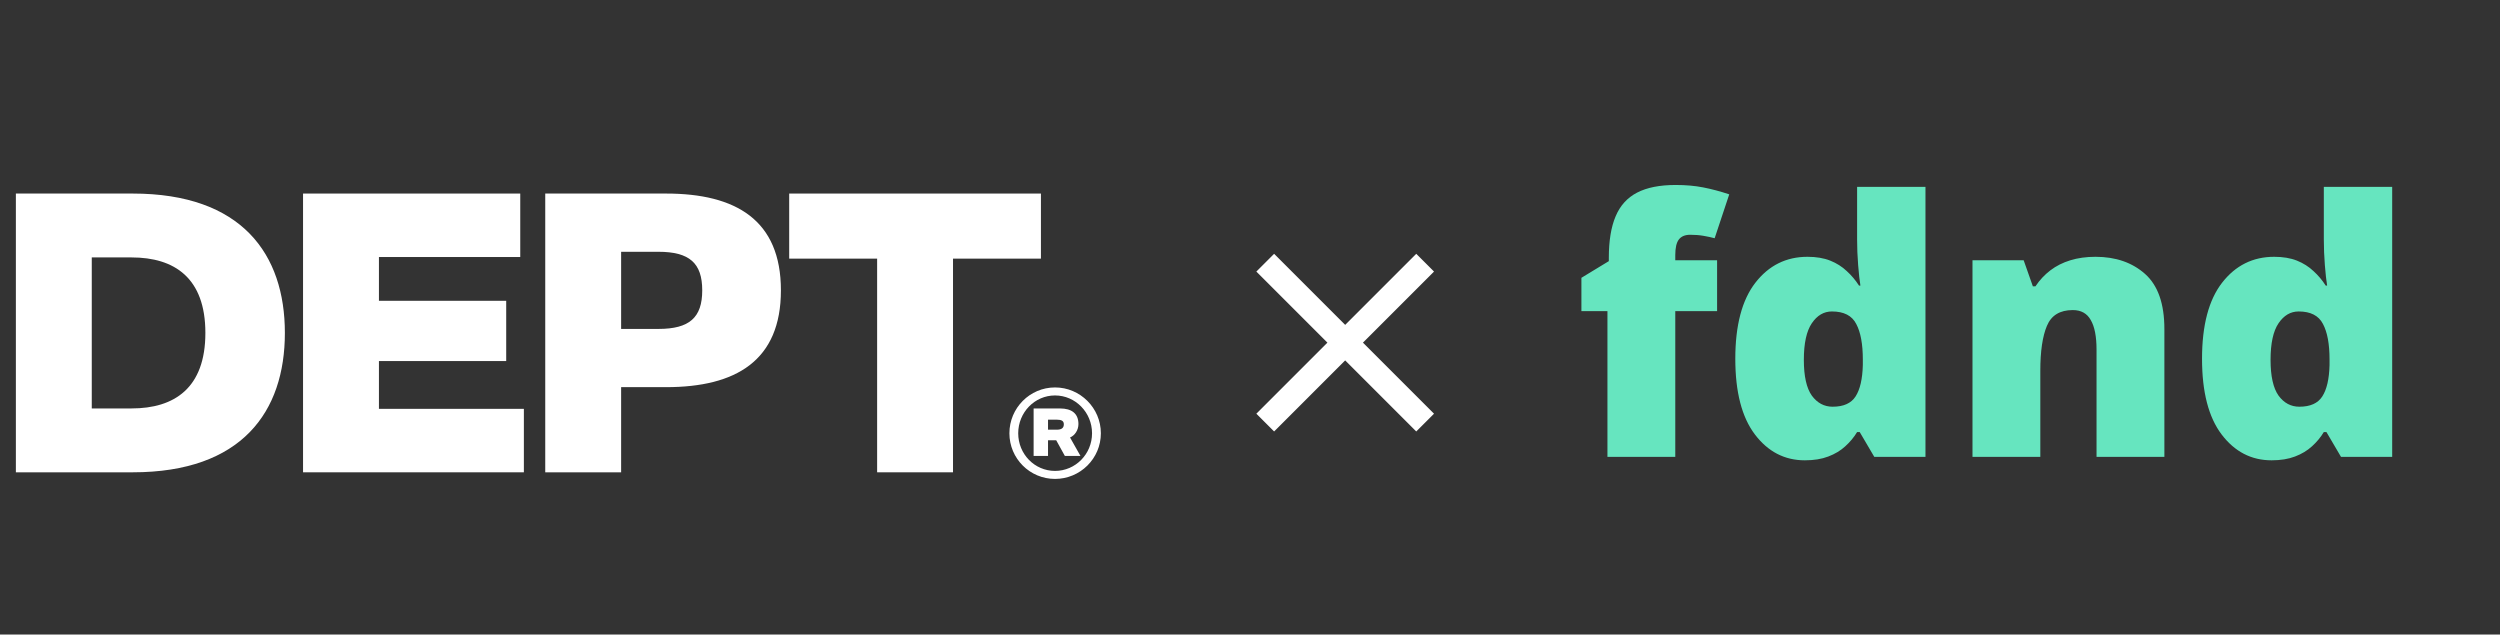
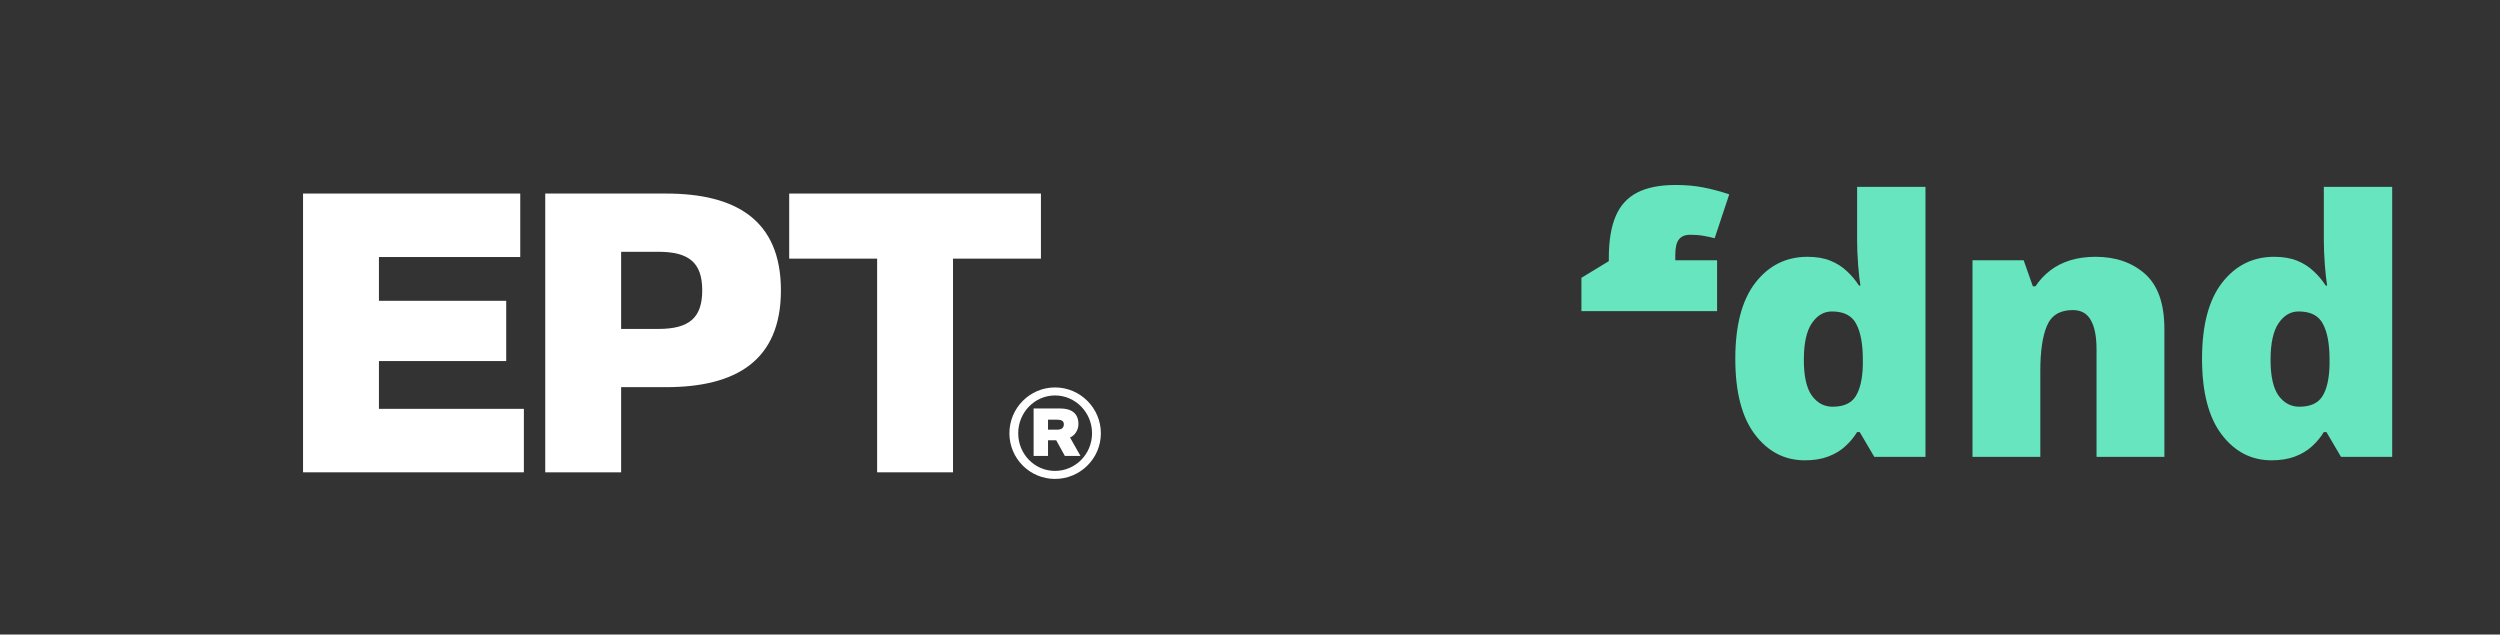
<svg xmlns="http://www.w3.org/2000/svg" width="197" height="50" viewBox="0 0 197 50" fill="none">
  <rect x="0" y="0" width="197" height="50" fill="#333333" stroke="none" />
-   <path d="M22.448 26.235C22.448 20.031 19.063 15.252 10.458 15.252H1.251V37.218H10.458C19.063 37.218 22.448 32.439 22.448 26.235ZM16.184 26.235C16.184 30.571 13.748 32.185 10.363 32.185H7.231V20.285H10.363C13.748 20.285 16.184 21.899 16.184 26.235Z" fill="white" />
  <path d="M23.88 37.218H41.281V32.217H29.86V28.451H39.889V23.703H29.86V20.253H40.996V15.252H23.88V37.218Z" fill="white" />
  <path d="M61.536 22.88C61.536 17.341 57.993 15.252 52.488 15.252H42.965V37.218H48.945V30.508H52.488C57.993 30.508 61.536 28.419 61.536 22.88ZM55.336 22.88C55.336 25.032 54.323 25.919 51.887 25.919H48.945V19.841H51.887C54.323 19.841 55.336 20.728 55.336 22.88Z" fill="white" />
  <path d="M62.189 20.38H69.118V37.218H75.097V20.38H82.025V15.252H62.189V20.38Z" fill="white" />
  <path d="M79.541 34.143C79.541 36.13 81.149 37.739 83.136 37.739C85.123 37.739 86.748 36.13 86.748 34.143C86.748 32.155 85.123 30.53 83.136 30.53C81.149 30.53 79.541 32.155 79.541 34.143ZM80.235 34.143C80.235 32.502 81.528 31.161 83.136 31.161C84.744 31.161 86.053 32.502 86.053 34.143C86.053 35.783 84.744 37.108 83.136 37.108C81.528 37.108 80.235 35.783 80.235 34.143ZM81.449 35.925H82.584V34.695H83.231L83.909 35.925H85.139L84.319 34.474C84.697 34.316 84.981 33.89 84.981 33.417C84.981 32.581 84.445 32.186 83.53 32.186H81.449V35.925ZM83.83 33.433C83.83 33.732 83.641 33.859 83.278 33.859H82.584V33.07H83.278C83.641 33.07 83.83 33.164 83.83 33.433Z" fill="white" />
-   <path d="M135.307 24.516H132.012V36H126.666V24.516H124.615V21.891L126.775 20.578V20.318C126.775 18.979 126.953 17.889 127.309 17.051C127.664 16.203 128.229 15.579 129.004 15.178C129.779 14.777 130.79 14.576 132.039 14.576C132.841 14.576 133.566 14.64 134.213 14.768C134.869 14.895 135.553 15.078 136.264 15.315L135.115 18.773C134.851 18.701 134.555 18.637 134.227 18.582C133.908 18.527 133.561 18.5 133.188 18.5C132.777 18.5 132.477 18.628 132.285 18.883C132.103 19.129 132.012 19.535 132.012 20.1V20.51H135.307V24.516ZM142.225 36.273C140.63 36.273 139.317 35.594 138.287 34.236C137.257 32.878 136.742 30.891 136.742 28.275C136.742 25.632 137.271 23.631 138.328 22.273C139.385 20.915 140.753 20.236 142.43 20.236C143.122 20.236 143.719 20.337 144.221 20.537C144.722 20.738 145.155 21.011 145.52 21.357C145.893 21.695 146.217 22.078 146.49 22.506H146.6C146.536 22.114 146.477 21.576 146.422 20.893C146.367 20.2 146.34 19.525 146.34 18.869V14.727H151.727V36H147.693L146.545 34.045H146.34C146.094 34.455 145.784 34.829 145.41 35.166C145.046 35.503 144.599 35.772 144.07 35.973C143.551 36.173 142.936 36.273 142.225 36.273ZM144.412 32.049C145.269 32.049 145.87 31.78 146.217 31.242C146.572 30.695 146.764 29.866 146.791 28.754V28.33C146.791 27.109 146.618 26.174 146.271 25.527C145.934 24.871 145.296 24.543 144.357 24.543C143.719 24.543 143.191 24.853 142.771 25.473C142.352 26.092 142.143 27.054 142.143 28.357C142.143 29.643 142.352 30.581 142.771 31.174C143.2 31.757 143.747 32.049 144.412 32.049ZM165.125 20.236C166.72 20.236 168.023 20.688 169.035 21.59C170.047 22.492 170.553 23.937 170.553 25.924V36H165.207V27.551C165.207 26.521 165.057 25.746 164.756 25.227C164.464 24.698 163.99 24.434 163.334 24.434C162.322 24.434 161.643 24.848 161.297 25.678C160.951 26.498 160.777 27.678 160.777 29.219V36H155.432V20.51H159.465L160.189 22.561H160.395C160.723 22.068 161.115 21.649 161.57 21.303C162.026 20.956 162.55 20.692 163.143 20.51C163.735 20.328 164.396 20.236 165.125 20.236ZM179.002 36.273C177.407 36.273 176.094 35.594 175.064 34.236C174.035 32.878 173.52 30.891 173.52 28.275C173.52 25.632 174.048 23.631 175.105 22.273C176.163 20.915 177.53 20.236 179.207 20.236C179.9 20.236 180.497 20.337 180.998 20.537C181.499 20.738 181.932 21.011 182.297 21.357C182.671 21.695 182.994 22.078 183.268 22.506H183.377C183.313 22.114 183.254 21.576 183.199 20.893C183.145 20.2 183.117 19.525 183.117 18.869V14.727H188.504V36H184.471L183.322 34.045H183.117C182.871 34.455 182.561 34.829 182.188 35.166C181.823 35.503 181.376 35.772 180.848 35.973C180.328 36.173 179.713 36.273 179.002 36.273ZM181.189 32.049C182.046 32.049 182.648 31.78 182.994 31.242C183.35 30.695 183.541 29.866 183.568 28.754V28.33C183.568 27.109 183.395 26.174 183.049 25.527C182.712 24.871 182.074 24.543 181.135 24.543C180.497 24.543 179.968 24.853 179.549 25.473C179.13 26.092 178.92 27.054 178.92 28.357C178.92 29.643 179.13 30.581 179.549 31.174C179.977 31.757 180.524 32.049 181.189 32.049Z" fill="#66E5BF" />
-   <path d="M100.4 34L99 32.6L104.6 27L99 21.4L100.4 20L106 25.6L111.6 20L113 21.4L107.4 27L113 32.6L111.6 34L106 28.4L100.4 34Z" fill="white" />
+   <path d="M135.307 24.516H132.012V36V24.516H124.615V21.891L126.775 20.578V20.318C126.775 18.979 126.953 17.889 127.309 17.051C127.664 16.203 128.229 15.579 129.004 15.178C129.779 14.777 130.79 14.576 132.039 14.576C132.841 14.576 133.566 14.64 134.213 14.768C134.869 14.895 135.553 15.078 136.264 15.315L135.115 18.773C134.851 18.701 134.555 18.637 134.227 18.582C133.908 18.527 133.561 18.5 133.188 18.5C132.777 18.5 132.477 18.628 132.285 18.883C132.103 19.129 132.012 19.535 132.012 20.1V20.51H135.307V24.516ZM142.225 36.273C140.63 36.273 139.317 35.594 138.287 34.236C137.257 32.878 136.742 30.891 136.742 28.275C136.742 25.632 137.271 23.631 138.328 22.273C139.385 20.915 140.753 20.236 142.43 20.236C143.122 20.236 143.719 20.337 144.221 20.537C144.722 20.738 145.155 21.011 145.52 21.357C145.893 21.695 146.217 22.078 146.49 22.506H146.6C146.536 22.114 146.477 21.576 146.422 20.893C146.367 20.2 146.34 19.525 146.34 18.869V14.727H151.727V36H147.693L146.545 34.045H146.34C146.094 34.455 145.784 34.829 145.41 35.166C145.046 35.503 144.599 35.772 144.07 35.973C143.551 36.173 142.936 36.273 142.225 36.273ZM144.412 32.049C145.269 32.049 145.87 31.78 146.217 31.242C146.572 30.695 146.764 29.866 146.791 28.754V28.33C146.791 27.109 146.618 26.174 146.271 25.527C145.934 24.871 145.296 24.543 144.357 24.543C143.719 24.543 143.191 24.853 142.771 25.473C142.352 26.092 142.143 27.054 142.143 28.357C142.143 29.643 142.352 30.581 142.771 31.174C143.2 31.757 143.747 32.049 144.412 32.049ZM165.125 20.236C166.72 20.236 168.023 20.688 169.035 21.59C170.047 22.492 170.553 23.937 170.553 25.924V36H165.207V27.551C165.207 26.521 165.057 25.746 164.756 25.227C164.464 24.698 163.99 24.434 163.334 24.434C162.322 24.434 161.643 24.848 161.297 25.678C160.951 26.498 160.777 27.678 160.777 29.219V36H155.432V20.51H159.465L160.189 22.561H160.395C160.723 22.068 161.115 21.649 161.57 21.303C162.026 20.956 162.55 20.692 163.143 20.51C163.735 20.328 164.396 20.236 165.125 20.236ZM179.002 36.273C177.407 36.273 176.094 35.594 175.064 34.236C174.035 32.878 173.52 30.891 173.52 28.275C173.52 25.632 174.048 23.631 175.105 22.273C176.163 20.915 177.53 20.236 179.207 20.236C179.9 20.236 180.497 20.337 180.998 20.537C181.499 20.738 181.932 21.011 182.297 21.357C182.671 21.695 182.994 22.078 183.268 22.506H183.377C183.313 22.114 183.254 21.576 183.199 20.893C183.145 20.2 183.117 19.525 183.117 18.869V14.727H188.504V36H184.471L183.322 34.045H183.117C182.871 34.455 182.561 34.829 182.188 35.166C181.823 35.503 181.376 35.772 180.848 35.973C180.328 36.173 179.713 36.273 179.002 36.273ZM181.189 32.049C182.046 32.049 182.648 31.78 182.994 31.242C183.35 30.695 183.541 29.866 183.568 28.754V28.33C183.568 27.109 183.395 26.174 183.049 25.527C182.712 24.871 182.074 24.543 181.135 24.543C180.497 24.543 179.968 24.853 179.549 25.473C179.13 26.092 178.92 27.054 178.92 28.357C178.92 29.643 179.13 30.581 179.549 31.174C179.977 31.757 180.524 32.049 181.189 32.049Z" fill="#66E5BF" />
</svg>